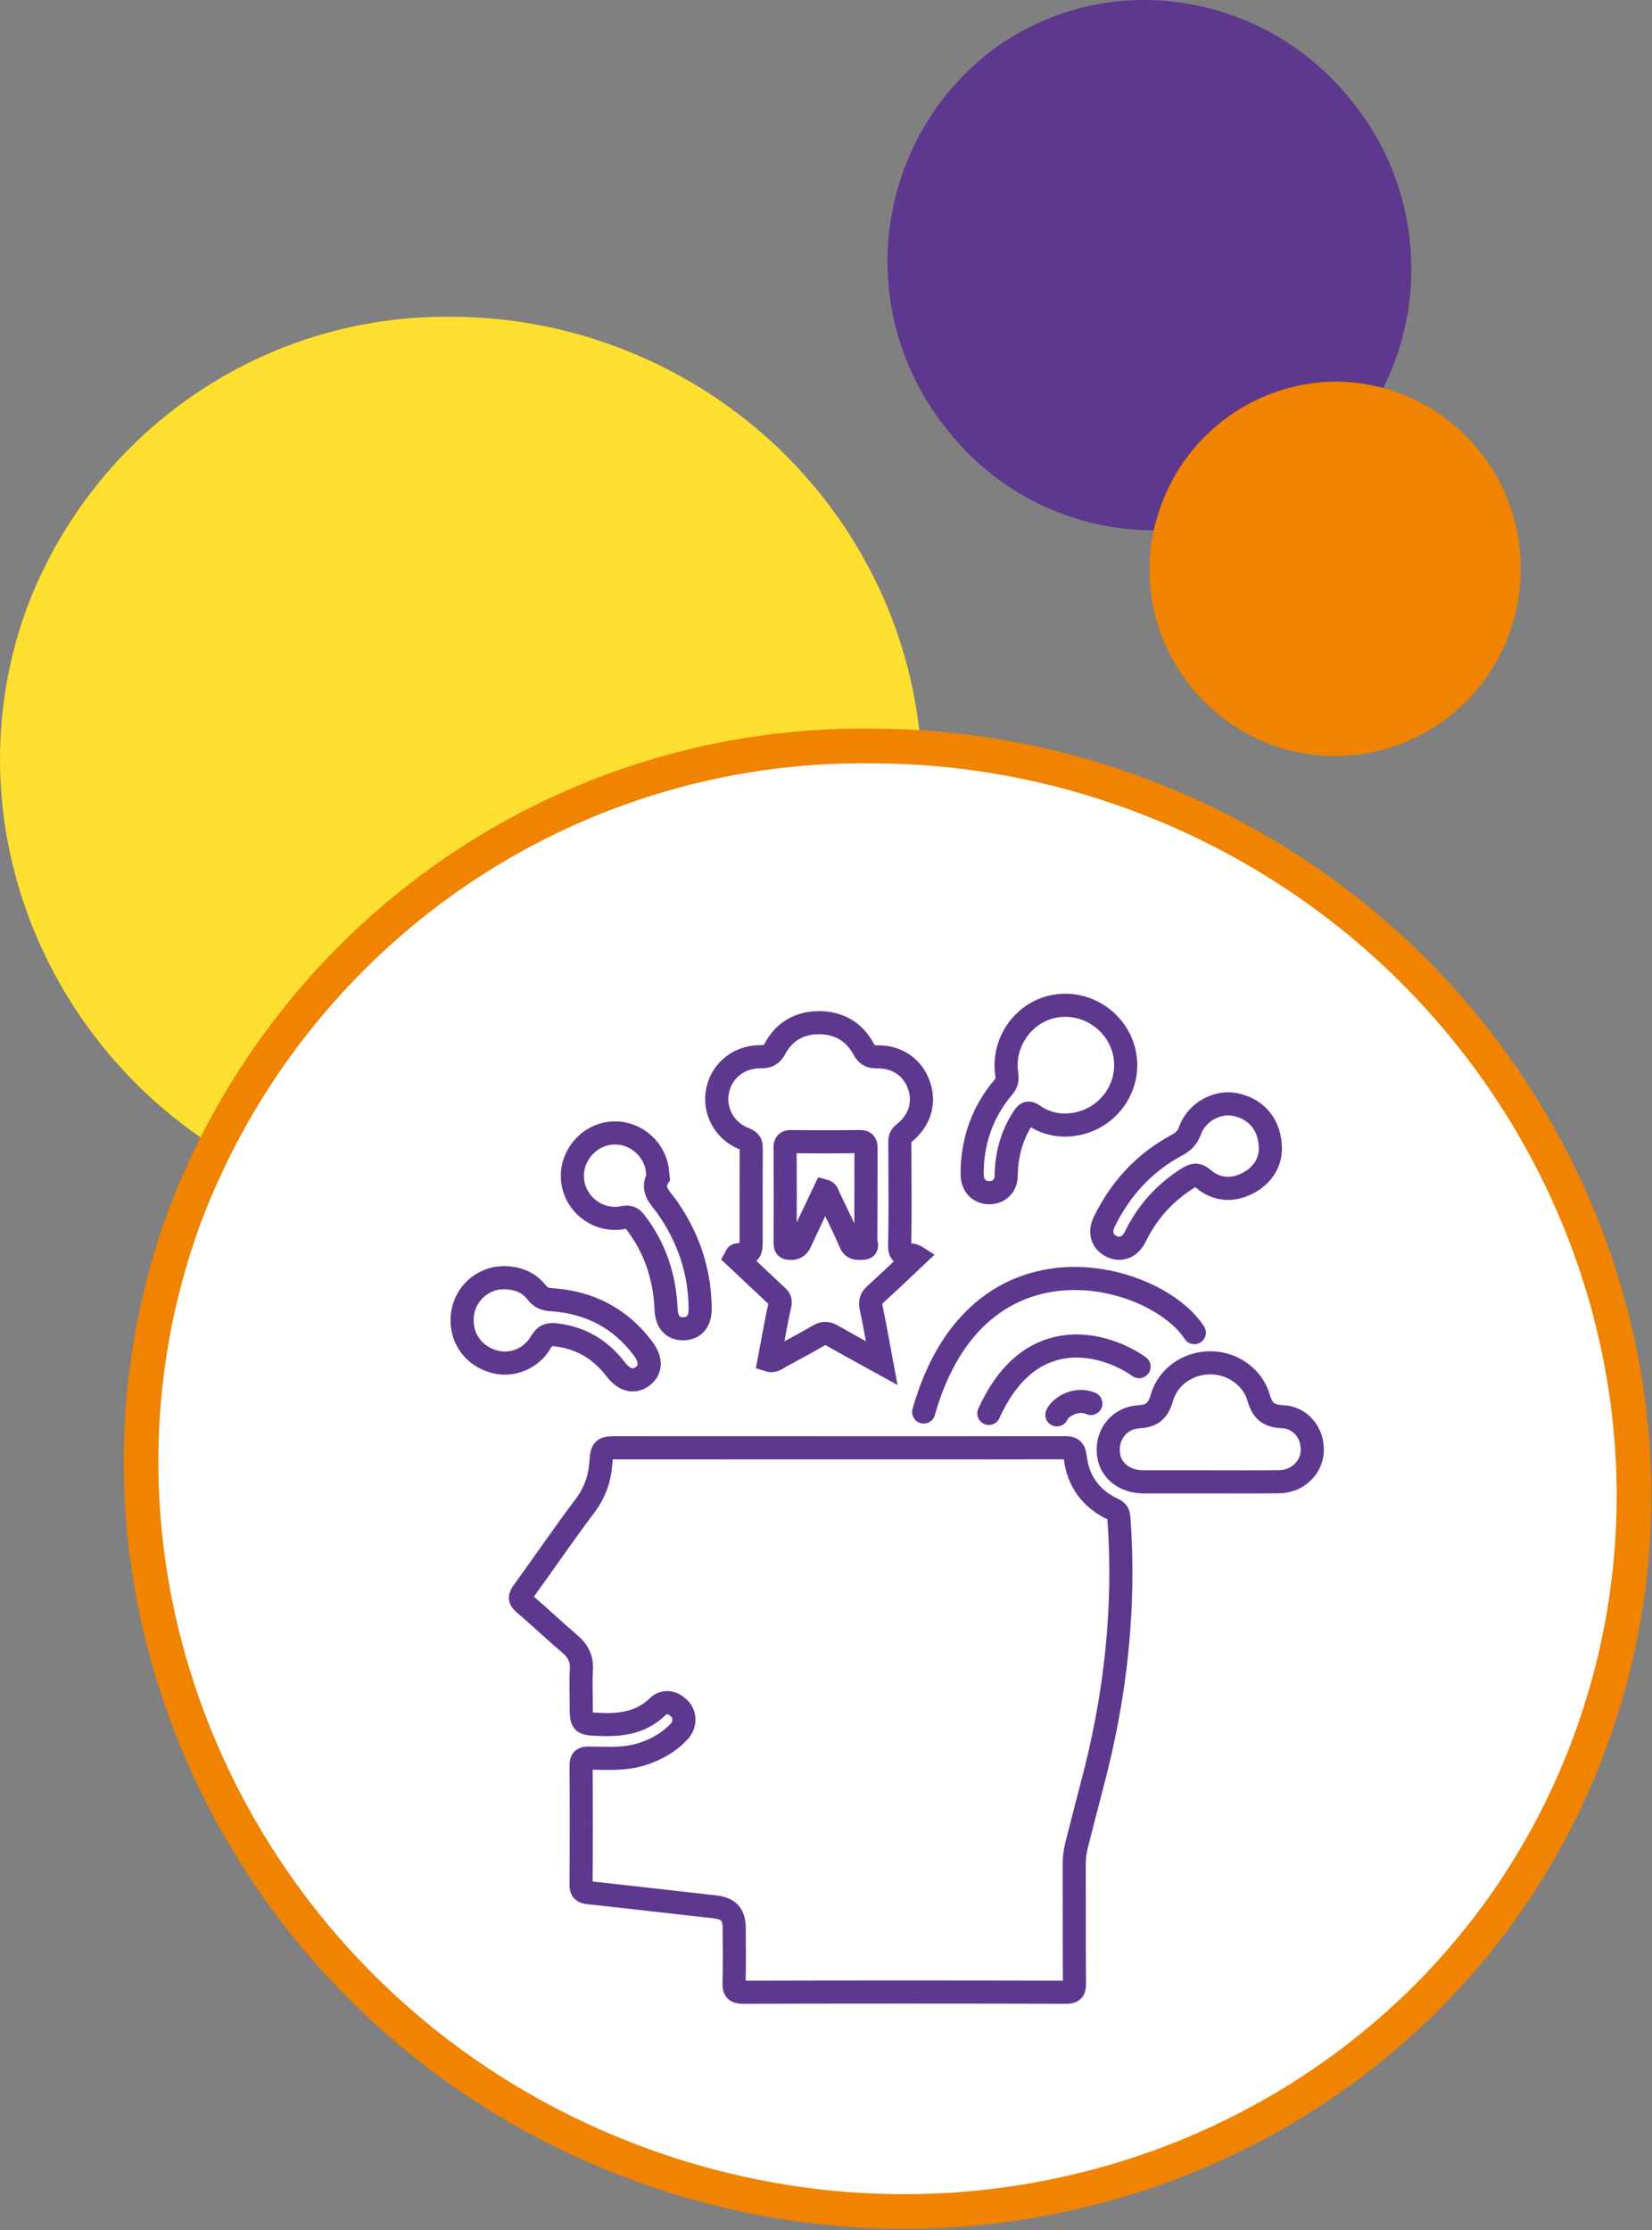
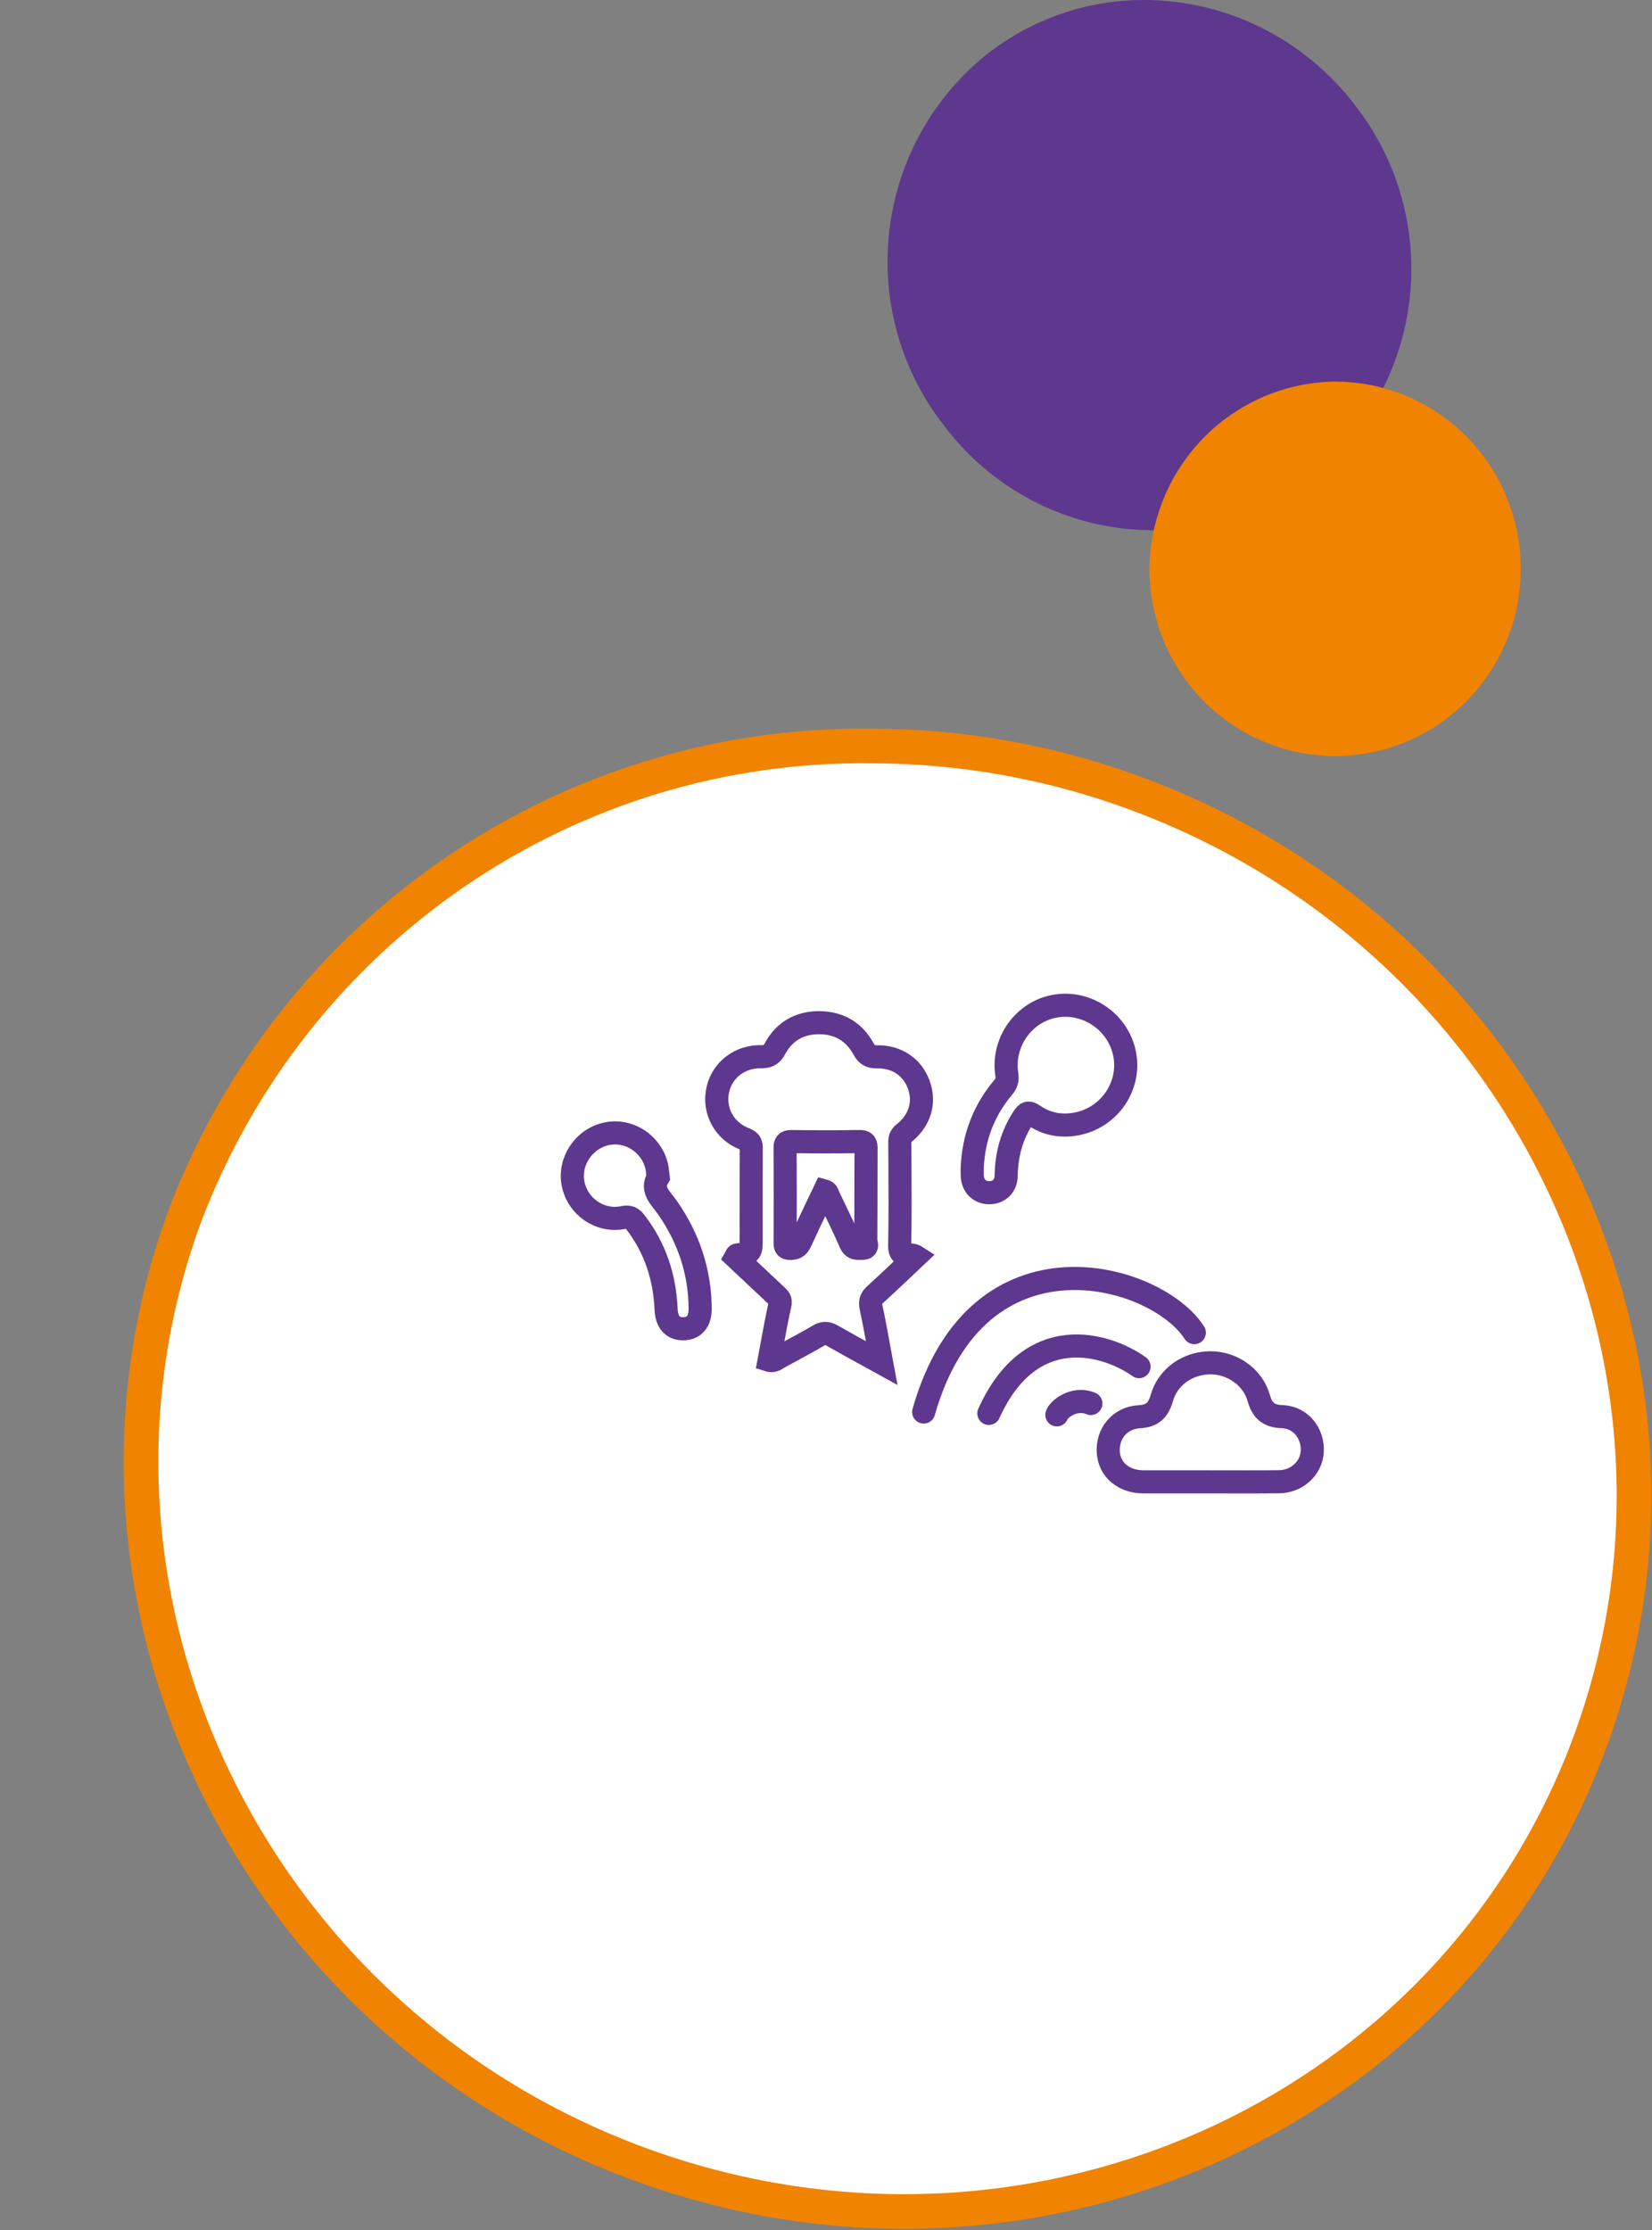
<svg xmlns="http://www.w3.org/2000/svg" width="143" height="193" viewBox="0 0 143 193" fill="none">
  <rect x="0" y="0" width="143" height="193" fill="#808080" stroke="none" />
  <path d="M85.444 4.684C83.105 6.55 81.153 8.862 79.7 11.488C78.247 14.114 77.322 17.003 76.977 19.99C76.632 22.976 76.874 26.003 77.689 28.895C78.504 31.788 79.876 34.49 81.727 36.848C83.532 39.241 85.787 41.253 88.363 42.768C90.939 44.283 93.785 45.272 96.74 45.678C99.695 46.084 102.701 45.899 105.585 45.134C108.469 44.369 111.176 43.039 113.55 41.219C115.889 39.355 117.84 37.045 119.293 34.42C120.746 31.795 121.671 28.908 122.016 25.922C122.361 22.937 122.12 19.912 121.305 17.021C120.49 14.13 119.118 11.429 117.267 9.072C115.118 6.257 112.358 3.976 109.199 2.403C106.039 0.831 102.564 0.009 99.041 5.46376e-05C94.117 -0.011 89.331 1.638 85.444 4.684Z" fill="#5D388E" />
  <path d="M99.496 49.385C99.527 52.575 100.491 55.686 102.268 58.326C104.045 60.966 106.556 63.019 109.485 64.227C112.415 65.434 115.633 65.743 118.735 65.114C121.838 64.486 124.688 62.948 126.927 60.693C129.167 58.438 130.696 55.567 131.323 52.44C131.95 49.312 131.648 46.068 130.453 43.113C129.259 40.158 127.226 37.625 124.609 35.83C121.992 34.036 118.908 33.06 115.743 33.025H115.569C111.294 33.072 107.209 34.815 104.2 37.877C101.191 40.94 99.501 45.075 99.496 49.385Z" fill="#F08300" />
-   <path d="M2.345 52.556C-5.078 72.748 5.704 95.444 26.439 103.175C47.174 110.905 70.025 100.84 77.463 80.648C84.901 60.456 74.104 37.775 53.37 30.014C48.776 28.293 43.915 27.413 39.015 27.416C31.087 27.328 23.322 29.69 16.767 34.185C10.21 38.679 5.178 45.091 2.345 52.556Z" fill="#FFDF30" />
  <path d="M98.603 68.769L98.603 68.769C132.222 81.353 149.665 118.095 137.64 150.737C125.618 183.372 88.65 199.705 55.034 187.173C21.422 174.641 4.002 137.879 15.997 105.237C20.582 93.156 28.727 82.783 39.333 75.512C49.941 68.239 62.504 64.418 75.329 64.561L75.338 64.561L75.347 64.561C83.286 64.555 91.161 65.98 98.603 68.769Z" fill="white" stroke="#F08300" stroke-width="3" />
-   <path d="M72.651 125.302C79.119 125.302 85.588 125.309 92.056 125.292C92.667 125.29 92.983 125.319 93.074 126.102C93.312 128.191 94.445 129.732 96.371 130.63C96.734 130.799 96.829 131.012 96.856 131.393C97.421 139.193 96.555 146.849 94.556 154.391C94.087 156.16 93.641 157.936 93.187 159.709C93.042 160.274 92.983 160.845 92.986 161.434C93 164.836 92.981 168.241 93.005 171.643C93.01 172.207 92.912 172.418 92.274 172.416C82.956 172.391 73.634 172.391 64.316 172.416C63.634 172.418 63.526 172.195 63.543 171.589C63.585 170.026 63.563 168.462 63.555 166.899C63.548 165.643 63.065 165.157 61.809 165.02C58.188 164.62 54.573 164.193 50.952 163.801C50.479 163.749 50.292 163.634 50.297 163.109C50.324 159.675 50.322 156.241 50.3 152.809C50.297 152.287 50.442 152.147 50.959 152.152C52.517 152.167 54.087 152.294 55.608 151.799C56.819 151.404 57.904 150.795 58.779 149.861C59.329 149.277 59.339 148.401 58.816 147.871C58.242 147.293 57.509 147.143 56.927 147.705C55.524 149.061 53.849 149.311 52.012 149.24C50.314 149.174 50.312 149.226 50.312 147.518C50.312 146.508 50.265 145.492 50.327 144.484C50.385 143.532 50.02 142.86 49.311 142.259C47.979 141.128 46.716 139.919 45.384 138.788C44.945 138.418 44.967 138.195 45.286 137.756C47.069 135.307 48.769 132.796 50.596 130.38C51.445 129.256 51.896 128.076 52.002 126.693C52.11 125.295 52.159 125.297 53.528 125.297C59.898 125.302 66.273 125.302 72.651 125.302Z" stroke="#5D388E" stroke-width="2" />
  <path d="M104.669 128.245C102.771 128.245 100.872 128.25 98.976 128.245C97.276 128.24 96.04 127.205 95.937 125.706C95.824 124.075 96.92 122.706 98.62 122.61C99.78 122.547 100.269 122.029 100.573 120.974C101.107 119.122 102.854 117.935 104.804 117.942C106.666 117.95 108.439 119.171 108.952 120.972C109.268 122.083 109.811 122.561 111 122.605C112.58 122.664 113.657 124.021 113.593 125.588C113.534 127.035 112.281 128.22 110.733 128.235C108.709 128.26 106.69 128.245 104.669 128.245Z" stroke="#5D388E" stroke-width="2" />
  <path d="M84.157 101.067C84.27 98.448 85.143 96.117 86.838 94.108C87.13 93.763 87.223 93.466 87.15 92.982C86.72 90.166 88.658 87.507 91.396 87.066C94.17 86.617 96.851 88.508 97.361 91.273C97.867 94.015 96.022 96.718 93.211 97.265C91.874 97.525 90.576 97.295 89.448 96.502C89.026 96.206 88.85 96.311 88.607 96.674C87.576 98.224 87.123 99.932 87.093 101.781C87.079 102.652 86.465 103.219 85.641 103.223C84.814 103.228 84.216 102.659 84.165 101.803C84.145 101.558 84.157 101.313 84.157 101.067Z" stroke="#5D388E" stroke-width="2" />
  <path d="M103.382 115.332C100.07 110.18 84.617 105.765 79.956 122.2" stroke="#5D388E" stroke-width="2" stroke-linecap="round" />
  <path d="M98.598 118.274C95.777 116.27 89.228 114.275 85.598 122.321" stroke="#5D388E" stroke-width="2" stroke-linecap="round" />
  <path d="M91.485 122.446C91.608 121.997 92.957 120.852 94.429 121.465" stroke="#5D388E" stroke-width="2" stroke-linecap="round" />
  <path d="M56.969 101.893C56.305 102.987 57.21 103.696 57.789 104.53C59.614 107.155 60.59 110.061 60.607 113.272C60.612 114.361 60.075 114.984 59.157 114.997C58.233 115.009 57.705 114.423 57.659 113.314C57.538 110.525 56.712 107.991 54.992 105.764C54.703 105.386 54.47 105.266 53.945 105.371C51.943 105.774 50.025 104.449 49.615 102.482C49.211 100.537 50.521 98.555 52.49 98.128C54.399 97.713 56.332 98.93 56.834 100.88C56.91 101.172 56.916 101.481 56.969 101.893Z" stroke="#5D388E" stroke-width="2" />
-   <path d="M43.589 110.571C44.859 110.588 45.804 111.01 46.468 111.869C46.834 112.34 47.209 112.448 47.764 112.485C51.019 112.703 53.685 114.072 55.66 116.701C56.398 117.682 56.366 118.553 55.615 119.12C54.867 119.684 54.021 119.453 53.288 118.499C51.958 116.765 50.231 115.745 48.033 115.512C47.428 115.448 47.121 115.634 46.817 116.159C45.975 117.616 44.253 118.281 42.72 117.827C41.038 117.329 39.993 115.951 40 114.238C40.007 112.546 41.104 111.113 42.755 110.677C43.076 110.593 43.417 110.593 43.589 110.571Z" stroke="#5D388E" stroke-width="2" />
-   <path d="M109.969 99.424C109.954 100.611 109.304 101.732 107.999 102.405C106.652 103.096 105.288 102.981 104.145 102.007C103.608 101.551 103.272 101.683 102.823 101.965C100.829 103.214 99.32 104.889 98.283 107.009C97.814 107.965 96.985 108.265 96.181 107.853C95.398 107.45 95.15 106.631 95.587 105.736C96.983 102.883 99.034 100.634 101.845 99.123C102.404 98.821 102.779 98.495 103.007 97.847C103.567 96.262 105.355 95.279 106.883 95.583C108.755 95.956 109.949 97.329 109.969 99.424Z" stroke="#5D388E" stroke-width="2" />
  <path d="M79.274 108.74L79.959 109.468L80.896 108.587L79.81 107.896L79.274 108.74ZM78.297 109.663L77.609 108.937L77.609 108.937L78.297 109.663ZM78.633 108.592L78.576 109.591H78.576L78.633 108.592ZM77.878 107.823L76.878 107.803L76.878 107.805L77.878 107.823ZM77.9 100.62L76.9 100.626V100.626L77.9 100.62ZM77.89 98.818L78.89 98.814L78.89 98.811L77.89 98.818ZM78.258 98.068L78.884 98.848L78.884 98.847L78.258 98.068ZM79.541 93.903L78.598 94.236L78.599 94.237L79.541 93.903ZM75.938 91.462L75.95 92.462L75.95 92.462L75.938 91.462ZM74.743 90.768L73.865 91.246L73.865 91.246L74.743 90.768ZM70.926 88.508L70.933 87.508L70.933 87.508L70.926 88.508ZM67.095 90.738L66.215 90.263L66.214 90.264L67.095 90.738ZM65.824 91.454L65.819 92.454L65.82 92.454L65.824 91.454ZM62.12 94.381L63.1 94.581L63.1 94.581L62.12 94.381ZM64.465 98.57L64.108 99.504L64.108 99.505L64.465 98.57ZM65.029 99.429L66.029 99.435L66.029 99.434L65.029 99.429ZM65.021 105.219L66.021 105.218L65.021 105.219ZM64.861 108.311L65.611 108.972L65.611 108.972L64.861 108.311ZM63.788 108.615L63.65 107.625L63.643 107.626L63.636 107.627L63.788 108.615ZM63.729 108.703L62.822 108.281L62.822 108.281L63.729 108.703ZM63.675 108.809L62.807 108.313L62.415 108.998L62.991 109.538L63.675 108.809ZM64.451 109.536L63.767 110.266H63.767L64.451 109.536ZM67.136 112.062L66.449 112.788L66.453 112.791L67.136 112.062ZM67.209 112.128L67.88 111.387L67.88 111.387L67.209 112.128ZM67.514 112.893L68.49 113.11L68.49 113.11L67.514 112.893ZM66.825 116.392L65.842 116.21L66.825 116.392ZM66.577 117.723L65.595 117.537L65.429 118.409L66.276 118.677L66.577 117.723ZM67.336 117.537L66.815 116.683L66.815 116.683L67.336 117.537ZM67.49 117.446L67.009 116.569L67.007 116.57L67.49 117.446ZM68.437 116.931L67.961 116.052H67.961L68.437 116.931ZM70.853 115.587L70.347 114.724L70.345 114.725L70.853 115.587ZM72.03 115.587L71.532 116.454L71.535 116.455L72.03 115.587ZM75.178 117.338L75.66 116.461H75.66L75.178 117.338ZM76.32 117.966L75.837 118.841L77.693 119.865L77.303 117.782L76.32 117.966ZM76.067 116.587L75.083 116.767L75.083 116.767L76.067 116.587ZM75.405 113.168L74.427 113.377L74.428 113.379L75.405 113.168ZM75.741 112.049L75.069 111.309L75.067 111.311L75.741 112.049ZM71.363 103.075L71.632 102.112L70.822 101.885L70.46 102.646L71.363 103.075ZM70.868 104.115L69.965 103.684H69.965L70.868 104.115ZM71.677 103.418L70.733 103.746L70.733 103.746L71.677 103.418ZM71.716 103.521L70.806 103.934L70.81 103.943L70.814 103.952L71.716 103.521ZM72.175 104.476L73.076 104.042H73.076L72.175 104.476ZM73.618 107.574L74.536 107.179L74.535 107.176L73.618 107.574ZM74.552 108.035L74.6 109.034H74.6L74.552 108.035ZM74.685 108.03L74.71 109.029L74.713 109.029L74.685 108.03ZM74.973 107.524L73.997 107.739L73.997 107.739L74.973 107.524ZM74.942 107.323L75.942 107.334L75.942 107.332L74.942 107.323ZM74.956 102.938L73.956 102.937V102.937L74.956 102.938ZM74.964 99.43L73.964 99.424L73.964 99.424L74.964 99.43ZM74.383 98.794L74.4 99.794L74.401 99.794L74.383 98.794ZM68.51 98.797L68.523 97.797L68.521 97.797L68.51 98.797ZM67.959 99.371L66.959 99.377L66.959 99.377L67.959 99.371ZM67.961 107.539L68.961 107.546L68.961 107.544L67.961 107.539ZM68.462 108.042L68.441 107.042L68.438 107.042L68.462 108.042ZM69.32 107.404L70.229 107.822L70.23 107.82L69.32 107.404ZM78.588 108.012C78.257 108.324 77.931 108.633 77.609 108.937L78.984 110.39C79.306 110.085 79.63 109.778 79.959 109.468L78.588 108.012ZM78.576 109.591C78.633 109.594 78.673 109.596 78.71 109.6C78.745 109.603 78.767 109.606 78.781 109.609C78.808 109.614 78.782 109.613 78.737 109.584L79.81 107.896C79.361 107.611 78.858 107.604 78.691 107.594L78.576 109.591ZM76.878 107.805C76.869 108.306 76.985 108.908 77.521 109.288C77.754 109.452 77.993 109.517 78.163 109.548C78.326 109.578 78.489 109.586 78.576 109.591L78.691 107.594C78.637 107.591 78.602 107.589 78.57 107.586C78.539 107.583 78.525 107.581 78.521 107.581C78.51 107.578 78.583 107.589 78.676 107.654C78.724 107.689 78.768 107.731 78.805 107.78C78.841 107.828 78.861 107.871 78.872 107.9C78.89 107.951 78.876 107.947 78.878 107.841L76.878 107.805ZM76.9 100.626C76.913 103.029 76.927 105.418 76.878 107.803L78.878 107.843C78.927 105.428 78.913 103.014 78.899 100.614L76.9 100.626ZM76.89 98.822C76.893 99.424 76.896 100.025 76.9 100.626L78.899 100.614C78.896 100.013 78.893 99.414 78.89 98.814L76.89 98.822ZM77.632 97.287C77.432 97.448 77.221 97.659 77.074 97.955C76.926 98.256 76.888 98.557 76.89 98.825L78.89 98.811C78.89 98.774 78.893 98.766 78.891 98.775C78.89 98.78 78.888 98.789 78.884 98.802C78.88 98.814 78.874 98.827 78.868 98.84C78.861 98.854 78.855 98.865 78.849 98.874C78.843 98.882 78.838 98.887 78.838 98.888C78.837 98.889 78.848 98.876 78.884 98.848L77.632 97.287ZM78.599 94.237C78.988 95.335 78.694 96.435 77.632 97.288L78.884 98.847C80.56 97.502 81.178 95.526 80.483 93.568L78.599 94.237ZM75.95 92.462C77.261 92.445 78.207 93.13 78.598 94.236L80.484 93.569C79.796 91.628 78.063 90.434 75.925 90.462L75.95 92.462ZM73.865 91.246C74.061 91.605 74.325 91.958 74.738 92.192C75.147 92.423 75.576 92.466 75.95 92.462L75.925 90.462C75.711 90.465 75.691 90.433 75.724 90.451C75.761 90.472 75.722 90.475 75.621 90.289L73.865 91.246ZM70.919 89.508C72.268 89.518 73.236 90.092 73.865 91.246L75.621 90.289C74.635 88.48 72.989 87.523 70.933 87.508L70.919 89.508ZM67.975 91.213C68.59 90.073 69.569 89.499 70.919 89.508L70.933 87.508C68.869 87.494 67.194 88.45 66.215 90.263L67.975 91.213ZM65.82 92.454C66.156 92.456 66.589 92.432 67.011 92.218C67.456 91.992 67.752 91.626 67.975 91.212L66.214 90.264C66.108 90.461 66.065 90.455 66.105 90.435C66.121 90.427 66.084 90.456 65.828 90.454L65.82 92.454ZM63.1 94.581C63.354 93.335 64.425 92.447 65.819 92.454L65.829 90.454C63.52 90.442 61.593 91.963 61.14 94.181L63.1 94.581ZM64.822 97.636C63.51 97.135 62.839 95.857 63.1 94.581L61.141 94.18C60.681 96.427 61.893 98.657 64.108 99.504L64.822 97.636ZM66.029 99.434C66.031 99.189 66.021 98.781 65.792 98.394C65.547 97.979 65.163 97.766 64.822 97.636L64.108 99.505C64.18 99.532 64.192 99.544 64.176 99.533C64.167 99.526 64.15 99.513 64.129 99.491C64.109 99.469 64.088 99.442 64.07 99.412C64.034 99.35 64.025 99.303 64.025 99.3C64.025 99.3 64.026 99.309 64.028 99.331C64.029 99.352 64.03 99.382 64.029 99.423L66.029 99.434ZM66.021 105.218C66.02 103.287 66.018 101.361 66.029 99.435L64.029 99.423C64.018 101.357 64.02 103.29 64.021 105.219L66.021 105.218ZM66.022 107.148C66.022 106.505 66.022 105.861 66.021 105.218L64.021 105.219C64.022 105.863 64.022 106.506 64.022 107.148H66.022ZM65.611 108.972C65.897 108.648 65.969 108.269 65.996 108.015C66.023 107.763 66.022 107.453 66.022 107.148H64.022C64.022 107.315 64.022 107.448 64.02 107.561C64.017 107.675 64.013 107.75 64.008 107.8C63.995 107.917 63.986 107.791 64.112 107.649L65.611 108.972ZM63.926 109.606C64.207 109.567 64.501 109.527 64.738 109.467C64.98 109.407 65.333 109.287 65.611 108.972L64.112 107.649C64.233 107.511 64.354 107.502 64.25 107.528C64.206 107.539 64.138 107.553 64.033 107.569C63.928 107.586 63.805 107.603 63.65 107.625L63.926 109.606ZM64.635 109.126C64.657 109.079 64.639 109.12 64.611 109.166C64.595 109.192 64.547 109.267 64.464 109.347C64.378 109.429 64.204 109.563 63.94 109.604L63.636 107.627C63.363 107.669 63.179 107.809 63.084 107.899C62.991 107.988 62.934 108.075 62.909 108.117C62.861 108.193 62.824 108.277 62.822 108.281L64.635 109.126ZM64.544 109.305C64.589 109.226 64.622 109.155 64.635 109.126L62.822 108.281C62.815 108.297 62.812 108.304 62.809 108.31C62.806 108.314 62.806 108.315 62.807 108.313L64.544 109.305ZM65.135 108.807C64.876 108.564 64.617 108.322 64.359 108.08L62.991 109.538C63.249 109.781 63.508 110.023 63.767 110.266L65.135 108.807ZM67.824 111.335C66.928 110.487 66.028 109.644 65.135 108.807L63.767 110.266C64.661 111.104 65.557 111.944 66.449 112.788L67.824 111.335ZM67.88 111.387C67.855 111.364 67.837 111.348 67.82 111.332L66.453 112.791C66.484 112.821 66.514 112.848 66.537 112.869L67.88 111.387ZM68.49 113.11C68.578 112.713 68.547 112.321 68.358 111.962C68.199 111.662 67.958 111.457 67.88 111.387L66.537 112.869C66.565 112.894 66.582 112.91 66.599 112.925C66.614 112.939 66.621 112.947 66.625 112.951C66.632 112.959 66.612 112.938 66.589 112.895C66.563 112.846 66.545 112.79 66.539 112.735C66.534 112.685 66.541 112.661 66.538 112.677L68.49 113.11ZM67.809 116.573C68.026 115.394 68.238 114.246 68.49 113.11L66.538 112.677C66.277 113.854 66.058 115.037 65.842 116.21L67.809 116.573ZM67.56 117.909C67.645 117.461 67.727 117.015 67.809 116.573L65.842 116.21C65.76 116.653 65.679 117.094 65.595 117.537L67.56 117.909ZM66.815 116.683C66.785 116.701 66.762 116.715 66.74 116.728C66.719 116.741 66.703 116.75 66.69 116.757C66.662 116.772 66.658 116.772 66.669 116.768C66.682 116.764 66.714 116.755 66.758 116.754C66.805 116.752 66.847 116.759 66.878 116.769L66.276 118.677C67.066 118.926 67.68 118.498 67.857 118.39L66.815 116.683ZM67.007 116.57C66.932 116.611 66.862 116.654 66.815 116.683L67.857 118.39C67.911 118.357 67.944 118.338 67.973 118.321L67.007 116.57ZM67.961 116.052C67.645 116.222 67.327 116.395 67.009 116.569L67.97 118.323C68.282 118.152 68.596 117.982 68.912 117.811L67.961 116.052ZM70.345 114.725C69.569 115.182 68.775 115.612 67.961 116.052L68.912 117.811C69.721 117.374 70.547 116.927 71.36 116.448L70.345 114.725ZM72.528 114.719C72.228 114.547 71.87 114.407 71.454 114.404C71.034 114.4 70.666 114.537 70.347 114.724L71.358 116.449C71.413 116.417 71.444 116.406 71.454 116.403C71.461 116.401 71.454 116.404 71.438 116.403C71.4 116.403 71.418 116.388 71.532 116.454L72.528 114.719ZM75.66 116.461C74.569 115.862 73.542 115.298 72.525 114.718L71.535 116.455C72.567 117.044 73.609 117.616 74.697 118.214L75.66 116.461ZM76.803 117.09C76.414 116.876 76.033 116.666 75.66 116.461L74.697 118.214C75.071 118.419 75.45 118.628 75.837 118.841L76.803 117.09ZM75.083 116.767C75.165 117.218 75.249 117.678 75.337 118.15L77.303 117.782C77.216 117.316 77.133 116.859 77.05 116.408L75.083 116.767ZM74.428 113.379C74.665 114.478 74.868 115.587 75.083 116.767L77.05 116.408C76.836 115.234 76.628 114.093 76.383 112.957L74.428 113.379ZM75.067 111.311C74.797 111.557 74.556 111.867 74.438 112.275C74.323 112.673 74.358 113.052 74.427 113.377L76.383 112.958C76.35 112.803 76.371 112.789 76.359 112.83C76.353 112.851 76.346 112.862 76.347 112.86C76.35 112.856 76.367 112.832 76.415 112.788L75.067 111.311ZM77.609 108.937C76.747 109.754 75.916 110.54 75.069 111.309L76.414 112.79C77.278 112.005 78.124 111.204 78.984 110.39L77.609 108.937ZM70.46 102.646C70.296 102.991 70.131 103.337 69.965 103.684L71.77 104.545C71.936 104.199 72.102 103.851 72.266 103.504L70.46 102.646ZM72.622 103.091C72.606 103.045 72.538 102.826 72.386 102.621C72.204 102.376 71.947 102.2 71.632 102.112L71.094 104.038C71.055 104.027 70.998 104.005 70.935 103.962C70.871 103.918 70.82 103.866 70.781 103.815C70.746 103.767 70.728 103.728 70.722 103.716C70.719 103.708 70.719 103.706 70.733 103.746L72.622 103.091ZM72.627 103.109C72.63 103.115 72.632 103.119 72.633 103.121C72.634 103.124 72.634 103.124 72.633 103.123C72.633 103.121 72.632 103.118 72.63 103.112C72.628 103.106 72.626 103.1 72.622 103.091L70.733 103.746C70.742 103.773 70.769 103.852 70.806 103.934L72.627 103.109ZM73.076 104.042C72.923 103.723 72.77 103.407 72.619 103.091L70.814 103.952C70.967 104.273 71.121 104.592 71.274 104.91L73.076 104.042ZM74.535 107.176C74.073 106.109 73.569 105.065 73.076 104.042L71.274 104.91C71.77 105.939 72.256 106.948 72.7 107.971L74.535 107.176ZM74.504 107.036C74.458 107.039 74.424 107.04 74.393 107.041C74.363 107.042 74.343 107.042 74.329 107.041C74.3 107.04 74.316 107.037 74.355 107.05C74.376 107.058 74.401 107.068 74.428 107.085C74.456 107.101 74.48 107.12 74.5 107.14C74.541 107.18 74.547 107.205 74.536 107.179L72.699 107.968C72.904 108.445 73.248 108.786 73.71 108.944C74.085 109.071 74.465 109.041 74.6 109.034L74.504 107.036ZM74.659 107.03C74.602 107.032 74.546 107.034 74.504 107.036L74.6 109.034C74.647 109.032 74.68 109.03 74.71 109.029L74.659 107.03ZM73.997 107.739C74.012 107.807 74.012 107.814 74.011 107.809C74.011 107.807 73.998 107.709 74.039 107.572C74.09 107.402 74.208 107.231 74.388 107.122C74.465 107.075 74.534 107.053 74.579 107.042C74.624 107.031 74.652 107.03 74.657 107.03L74.713 109.029C74.91 109.024 75.171 108.986 75.421 108.835C75.701 108.666 75.875 108.412 75.955 108.146C76.025 107.913 76.012 107.705 75.999 107.588C75.986 107.469 75.96 107.356 75.95 107.309L73.997 107.739ZM73.942 107.313C73.94 107.509 73.989 107.705 73.997 107.739L75.95 107.309C75.948 107.3 75.946 107.292 75.944 107.285C75.943 107.277 75.942 107.271 75.94 107.266C75.938 107.255 75.937 107.25 75.937 107.249C75.937 107.247 75.938 107.254 75.939 107.266C75.94 107.273 75.941 107.282 75.941 107.293C75.942 107.304 75.942 107.317 75.942 107.334L73.942 107.313ZM73.956 102.937C73.955 104.4 73.954 105.857 73.942 107.315L75.942 107.332C75.954 105.865 75.955 104.4 75.956 102.939L73.956 102.937ZM73.964 99.424C73.958 100.597 73.957 101.769 73.956 102.937L75.956 102.939C75.957 101.769 75.958 100.602 75.964 99.435L73.964 99.424ZM74.401 99.794C74.479 99.793 74.461 99.802 74.396 99.782C74.311 99.755 74.18 99.687 74.075 99.548C73.981 99.424 73.963 99.316 73.962 99.306C73.961 99.3 73.965 99.326 73.964 99.424L75.964 99.435C75.965 99.316 75.963 99.151 75.936 98.984C75.908 98.813 75.843 98.571 75.67 98.342C75.284 97.831 74.696 97.788 74.364 97.795L74.401 99.794ZM68.498 99.797C70.461 99.821 72.429 99.829 74.4 99.794L74.365 97.795C72.422 97.829 70.475 97.821 68.523 97.797L68.498 99.797ZM68.959 99.365C68.958 99.287 68.964 99.281 68.957 99.311C68.949 99.349 68.917 99.467 68.808 99.589C68.693 99.717 68.566 99.77 68.498 99.788C68.444 99.803 68.431 99.796 68.5 99.797L68.521 97.797C68.252 97.794 67.71 97.817 67.317 98.255C66.956 98.659 66.957 99.17 66.959 99.377L68.959 99.365ZM68.961 107.544C68.973 104.819 68.976 102.092 68.959 99.365L66.959 99.377C66.976 102.095 66.973 104.814 66.961 107.535L68.961 107.544ZM68.438 107.042C68.373 107.044 68.389 107.037 68.447 107.051C68.519 107.069 68.661 107.123 68.789 107.263C68.912 107.397 68.948 107.532 68.958 107.578C68.966 107.615 68.961 107.618 68.961 107.546L66.961 107.533C66.96 107.696 66.947 108.212 67.313 108.613C67.709 109.045 68.254 109.047 68.485 109.042L68.438 107.042ZM68.411 106.987C68.394 107.024 68.38 107.052 68.368 107.075C68.356 107.098 68.347 107.112 68.342 107.121C68.331 107.137 68.338 107.122 68.366 107.099C68.38 107.087 68.397 107.075 68.416 107.065C68.434 107.055 68.451 107.048 68.463 107.044C68.487 107.036 68.486 107.041 68.441 107.042L68.482 109.042C68.895 109.034 69.3 108.923 69.645 108.637C69.956 108.378 70.124 108.049 70.229 107.822L68.411 106.987ZM69.965 103.684C69.445 104.774 68.919 105.876 68.41 106.989L70.23 107.82C70.73 106.725 71.249 105.638 71.77 104.545L69.965 103.684Z" fill="#5D388E" />
</svg>